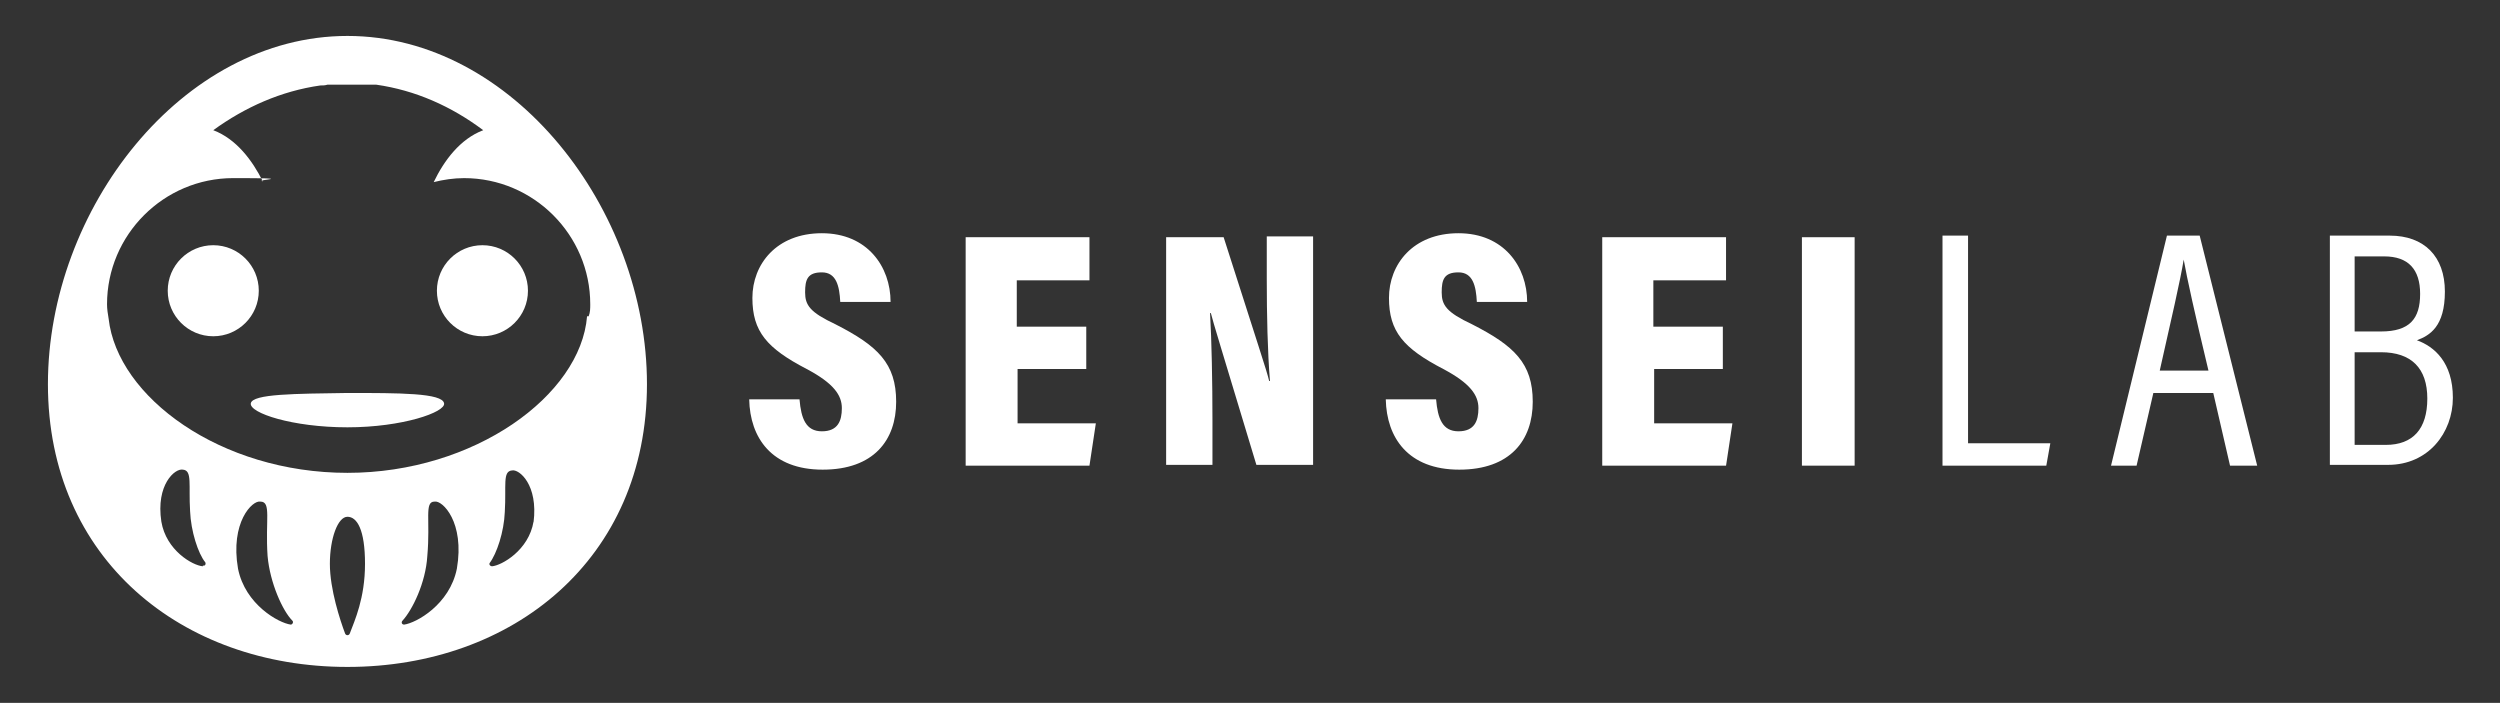
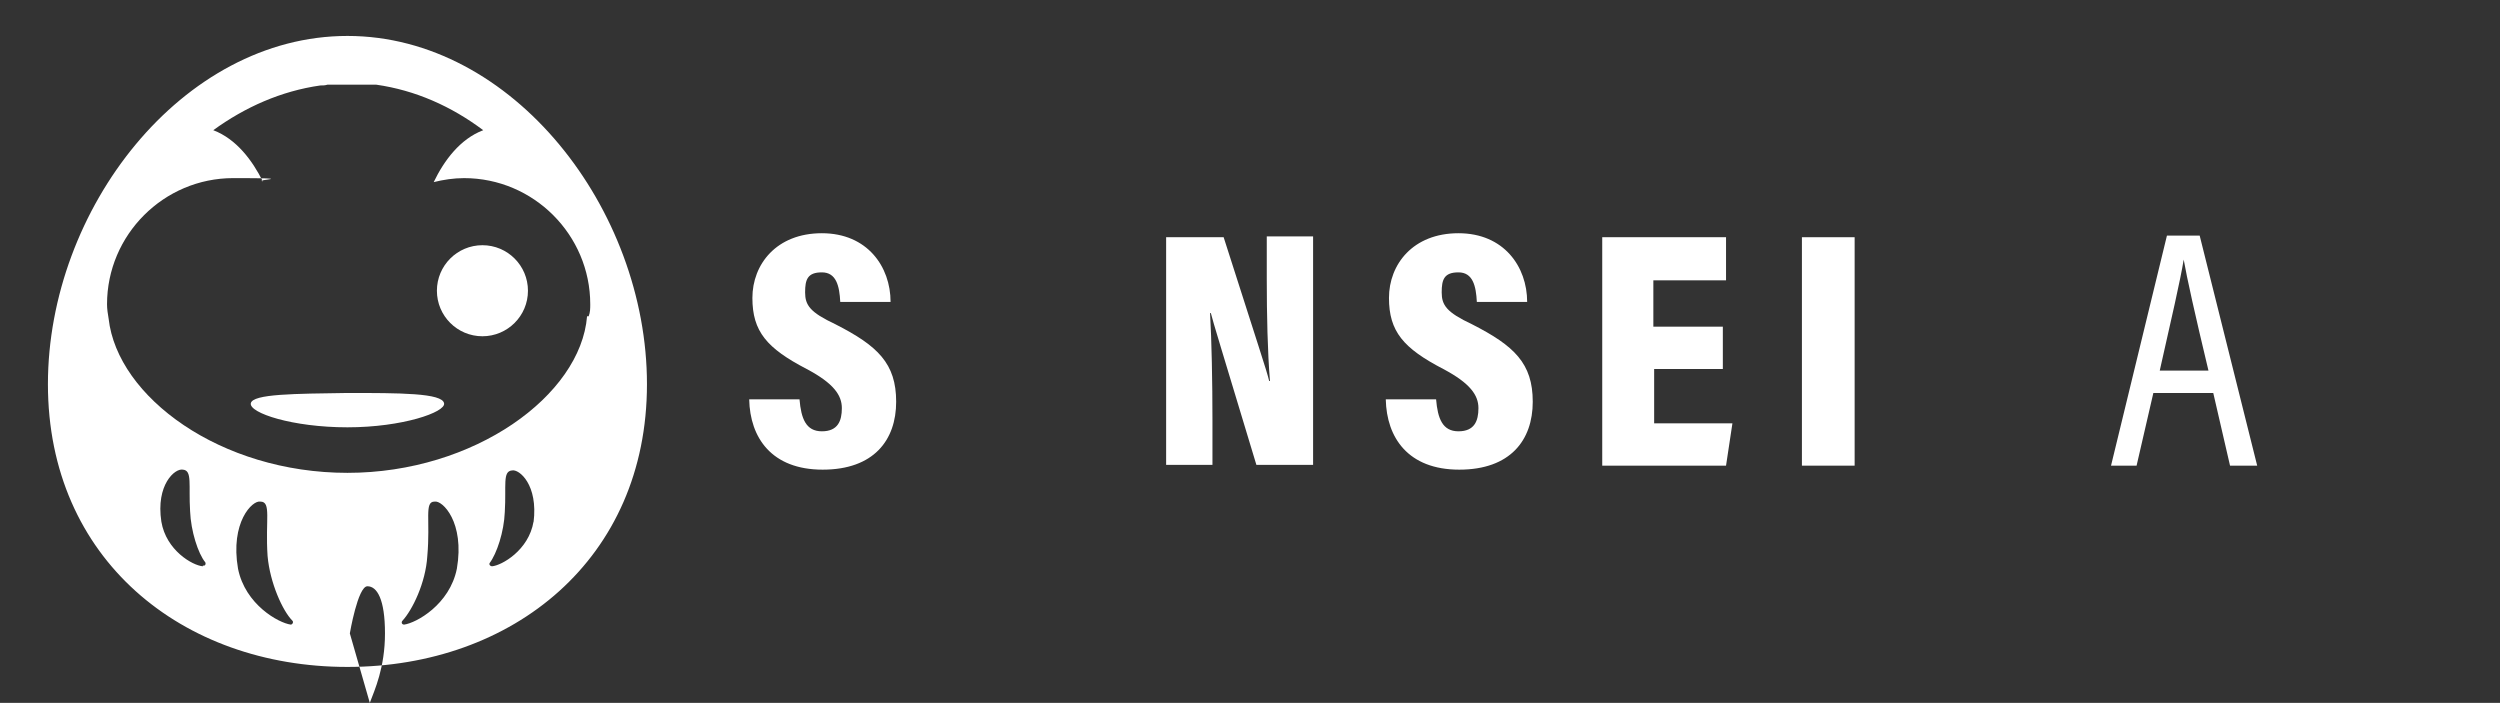
<svg xmlns="http://www.w3.org/2000/svg" id="Capa_1" viewBox="0 0 313 88">
  <rect x="0" y="0" width="313" height="88" fill="#333333" stroke="none" />
  <defs>
    <style>      .st0 {        fill: #fff;      }    </style>
  </defs>
  <path class="st0" d="M100.1,50c.2,2.4.8,4,2.8,4s2.5-1.3,2.5-2.9-1-3.1-4.4-4.9c-5-2.6-6.8-4.7-6.8-8.9s3-8.1,8.7-8.1,8.6,4.2,8.6,8.6h-6.3c-.1-2-.5-3.7-2.3-3.7s-2.1.9-2.1,2.5.6,2.5,3.8,4c5.3,2.7,7.6,4.9,7.6,9.7s-2.8,8.5-9.2,8.5-9.1-4-9.2-8.8h6.5Z" />
-   <path class="st0" d="M136.1,46.2h-8.7v6.8h9.8l-.8,5.3h-15.5v-28.6h15.5v5.4h-9.1v5.8h8.7v5.3h0Z" />
  <path class="st0" d="M146,58.3v-28.6h7.2c4.3,13.5,5.4,16.7,5.7,18h.1c-.3-3.6-.4-8.3-.4-12.8v-5.3h5.8v28.6h-7.1c-4.5-14.9-5.4-17.8-5.7-19h-.1c.2,3.4.3,8.7.3,13.4v5.6h-5.8Z" />
  <path class="st0" d="M179.8,50c.2,2.4.8,4,2.8,4s2.5-1.3,2.5-2.9-1-3.1-4.4-4.9c-5-2.6-6.8-4.7-6.8-8.9s3-8.1,8.7-8.1,8.6,4.2,8.6,8.6h-6.3c-.1-2-.5-3.7-2.3-3.7s-2.1.9-2.1,2.5.6,2.5,3.8,4c5.3,2.7,7.6,4.9,7.6,9.7s-2.8,8.5-9.2,8.5-9.1-4-9.2-8.8h6.5Z" />
  <path class="st0" d="M215.8,46.2h-8.7v6.8h9.8l-.8,5.3h-15.5v-28.6h15.5v5.4h-9.1v5.8h8.7v5.3h0Z" />
  <path class="st0" d="M232.2,29.7v28.6h-6.6v-28.6h6.6Z" />
-   <path class="st0" d="M243.2,29.5h3.2v26h10.3l-.5,2.8h-13v-28.8h0Z" />
  <path class="st0" d="M269.6,49.2l-2.1,9.1h-3.2l7-28.8h4.1l7.2,28.8h-3.4l-2.1-9.1h-7.5,0ZM276.5,46.4c-1.7-7.1-2.7-11.6-3.1-13.9h0c-.4,2.5-1.6,7.7-3,13.9h6.2,0Z" />
-   <path class="st0" d="M291.7,29.5h7.5c4.3,0,6.9,2.6,6.9,7s-1.9,5.5-3.5,6.1c2.2.8,4.5,2.8,4.5,7.2s-3.1,8.4-8.1,8.4h-7.3v-28.8h0ZM298.1,41.5c3.6,0,4.9-1.6,4.9-4.7s-1.5-4.7-4.5-4.7h-3.7v9.4h3.3,0ZM294.8,55.7h3.9c3.4,0,5.2-2,5.2-5.8s-2-5.8-5.8-5.8h-3.3v11.6h0Z" />
-   <circle class="st0" cx="26.7" cy="36.4" r="5.7" />
  <circle class="st0" cx="60.4" cy="36.4" r="5.7" />
-   <path class="st0" d="M43.5,4.5C22.8,4.5,6,26.2,6,48.1s16.8,35.4,37.5,35.4,37.5-13.5,37.5-35.4S64.2,4.5,43.5,4.5ZM25.4,70.9c-1.3-.1-4.6-2-5.2-5.6h0c-.7-4.6,1.7-6.7,2.7-6.5,1.2.1.7,1.9.9,5.2.1,2.5,1,5.3,1.9,6.4.1.2,0,.5-.3.4ZM36.4,78.2c-1.5-.2-5.7-2.5-6.6-7-1-5.8,1.8-8.6,2.8-8.4,1.4,0,.6,2.3.9,6.8.3,3.4,1.9,6.9,3.1,8.1.2.2,0,.5-.2.5ZM43.8,79.3c-.1.3-.5.3-.6,0-.6-1.6-1.9-5.5-1.9-8.7s1-5.9,2.2-5.9,2.2,1.6,2.2,5.9-1.3,7.1-1.9,8.7ZM57.2,71.2c-.9,4.5-5.1,6.8-6.6,7-.3,0-.4-.3-.2-.5,1.2-1.3,2.9-4.7,3.1-8.1.4-4.5-.4-6.8.9-6.8,1-.2,3.8,2.6,2.8,8.4ZM66.8,65.3h0c-.6,3.6-4,5.5-5.2,5.6-.2,0-.4-.2-.3-.4.9-1.2,1.8-3.9,1.9-6.4.2-3.3-.3-5.1.9-5.2.9-.2,3.3,1.8,2.7,6.5ZM73.5,39.6c-.8,9.9-14.1,19.6-30,19.6s-28.8-9.5-29.9-19.3c-.1-.6-.2-1.2-.2-1.8,0-8.7,7.1-15.8,15.8-15.8s2.5.2,3.7.4c-1.3-2.6-3.3-5.3-6.2-6.4,4-2.9,8.5-4.9,13.4-5.6h0c.3,0,.6,0,.9-.1.2,0,.3,0,.5,0,.6,0,1.3,0,2,0h.2c.7,0,1.3,0,2,0,.2,0,.3,0,.5,0,.3,0,.6,0,.9,0h0c4.9.7,9.4,2.7,13.4,5.7-2.9,1.1-4.9,3.8-6.2,6.5,1.2-.3,2.5-.5,3.8-.5,8.7,0,15.8,7.1,15.8,15.8h0c0,.5,0,1-.2,1.5Z" />
+   <path class="st0" d="M43.5,4.5C22.8,4.5,6,26.2,6,48.1s16.8,35.4,37.5,35.4,37.5-13.5,37.5-35.4S64.2,4.5,43.5,4.5ZM25.4,70.9c-1.3-.1-4.6-2-5.2-5.6h0c-.7-4.6,1.7-6.7,2.7-6.5,1.2.1.7,1.9.9,5.2.1,2.5,1,5.3,1.9,6.4.1.2,0,.5-.3.4ZM36.4,78.2c-1.5-.2-5.7-2.5-6.6-7-1-5.8,1.8-8.6,2.8-8.4,1.4,0,.6,2.3.9,6.8.3,3.4,1.9,6.9,3.1,8.1.2.2,0,.5-.2.5ZM43.8,79.3s1-5.9,2.2-5.9,2.2,1.6,2.2,5.9-1.3,7.1-1.9,8.7ZM57.2,71.2c-.9,4.5-5.1,6.8-6.6,7-.3,0-.4-.3-.2-.5,1.2-1.3,2.9-4.7,3.1-8.1.4-4.5-.4-6.8.9-6.8,1-.2,3.8,2.6,2.8,8.4ZM66.8,65.3h0c-.6,3.6-4,5.5-5.2,5.6-.2,0-.4-.2-.3-.4.9-1.2,1.8-3.9,1.9-6.4.2-3.3-.3-5.1.9-5.2.9-.2,3.3,1.8,2.7,6.5ZM73.5,39.6c-.8,9.9-14.1,19.6-30,19.6s-28.8-9.5-29.9-19.3c-.1-.6-.2-1.2-.2-1.8,0-8.7,7.1-15.8,15.8-15.8s2.5.2,3.7.4c-1.3-2.6-3.3-5.3-6.2-6.4,4-2.9,8.5-4.9,13.4-5.6h0c.3,0,.6,0,.9-.1.2,0,.3,0,.5,0,.6,0,1.3,0,2,0h.2c.7,0,1.3,0,2,0,.2,0,.3,0,.5,0,.3,0,.6,0,.9,0h0c4.9.7,9.4,2.7,13.4,5.7-2.9,1.1-4.9,3.8-6.2,6.5,1.2-.3,2.5-.5,3.8-.5,8.7,0,15.8,7.1,15.8,15.8h0c0,.5,0,1-.2,1.5Z" />
  <path class="st0" d="M55.6,50.5c.2,1.1-5.2,3-12.1,3-6.9,0-12.3-1.8-12.1-3,.2-1.2,5.6-1.2,12.1-1.3,6.5,0,11.9,0,12.1,1.3Z" />
</svg>